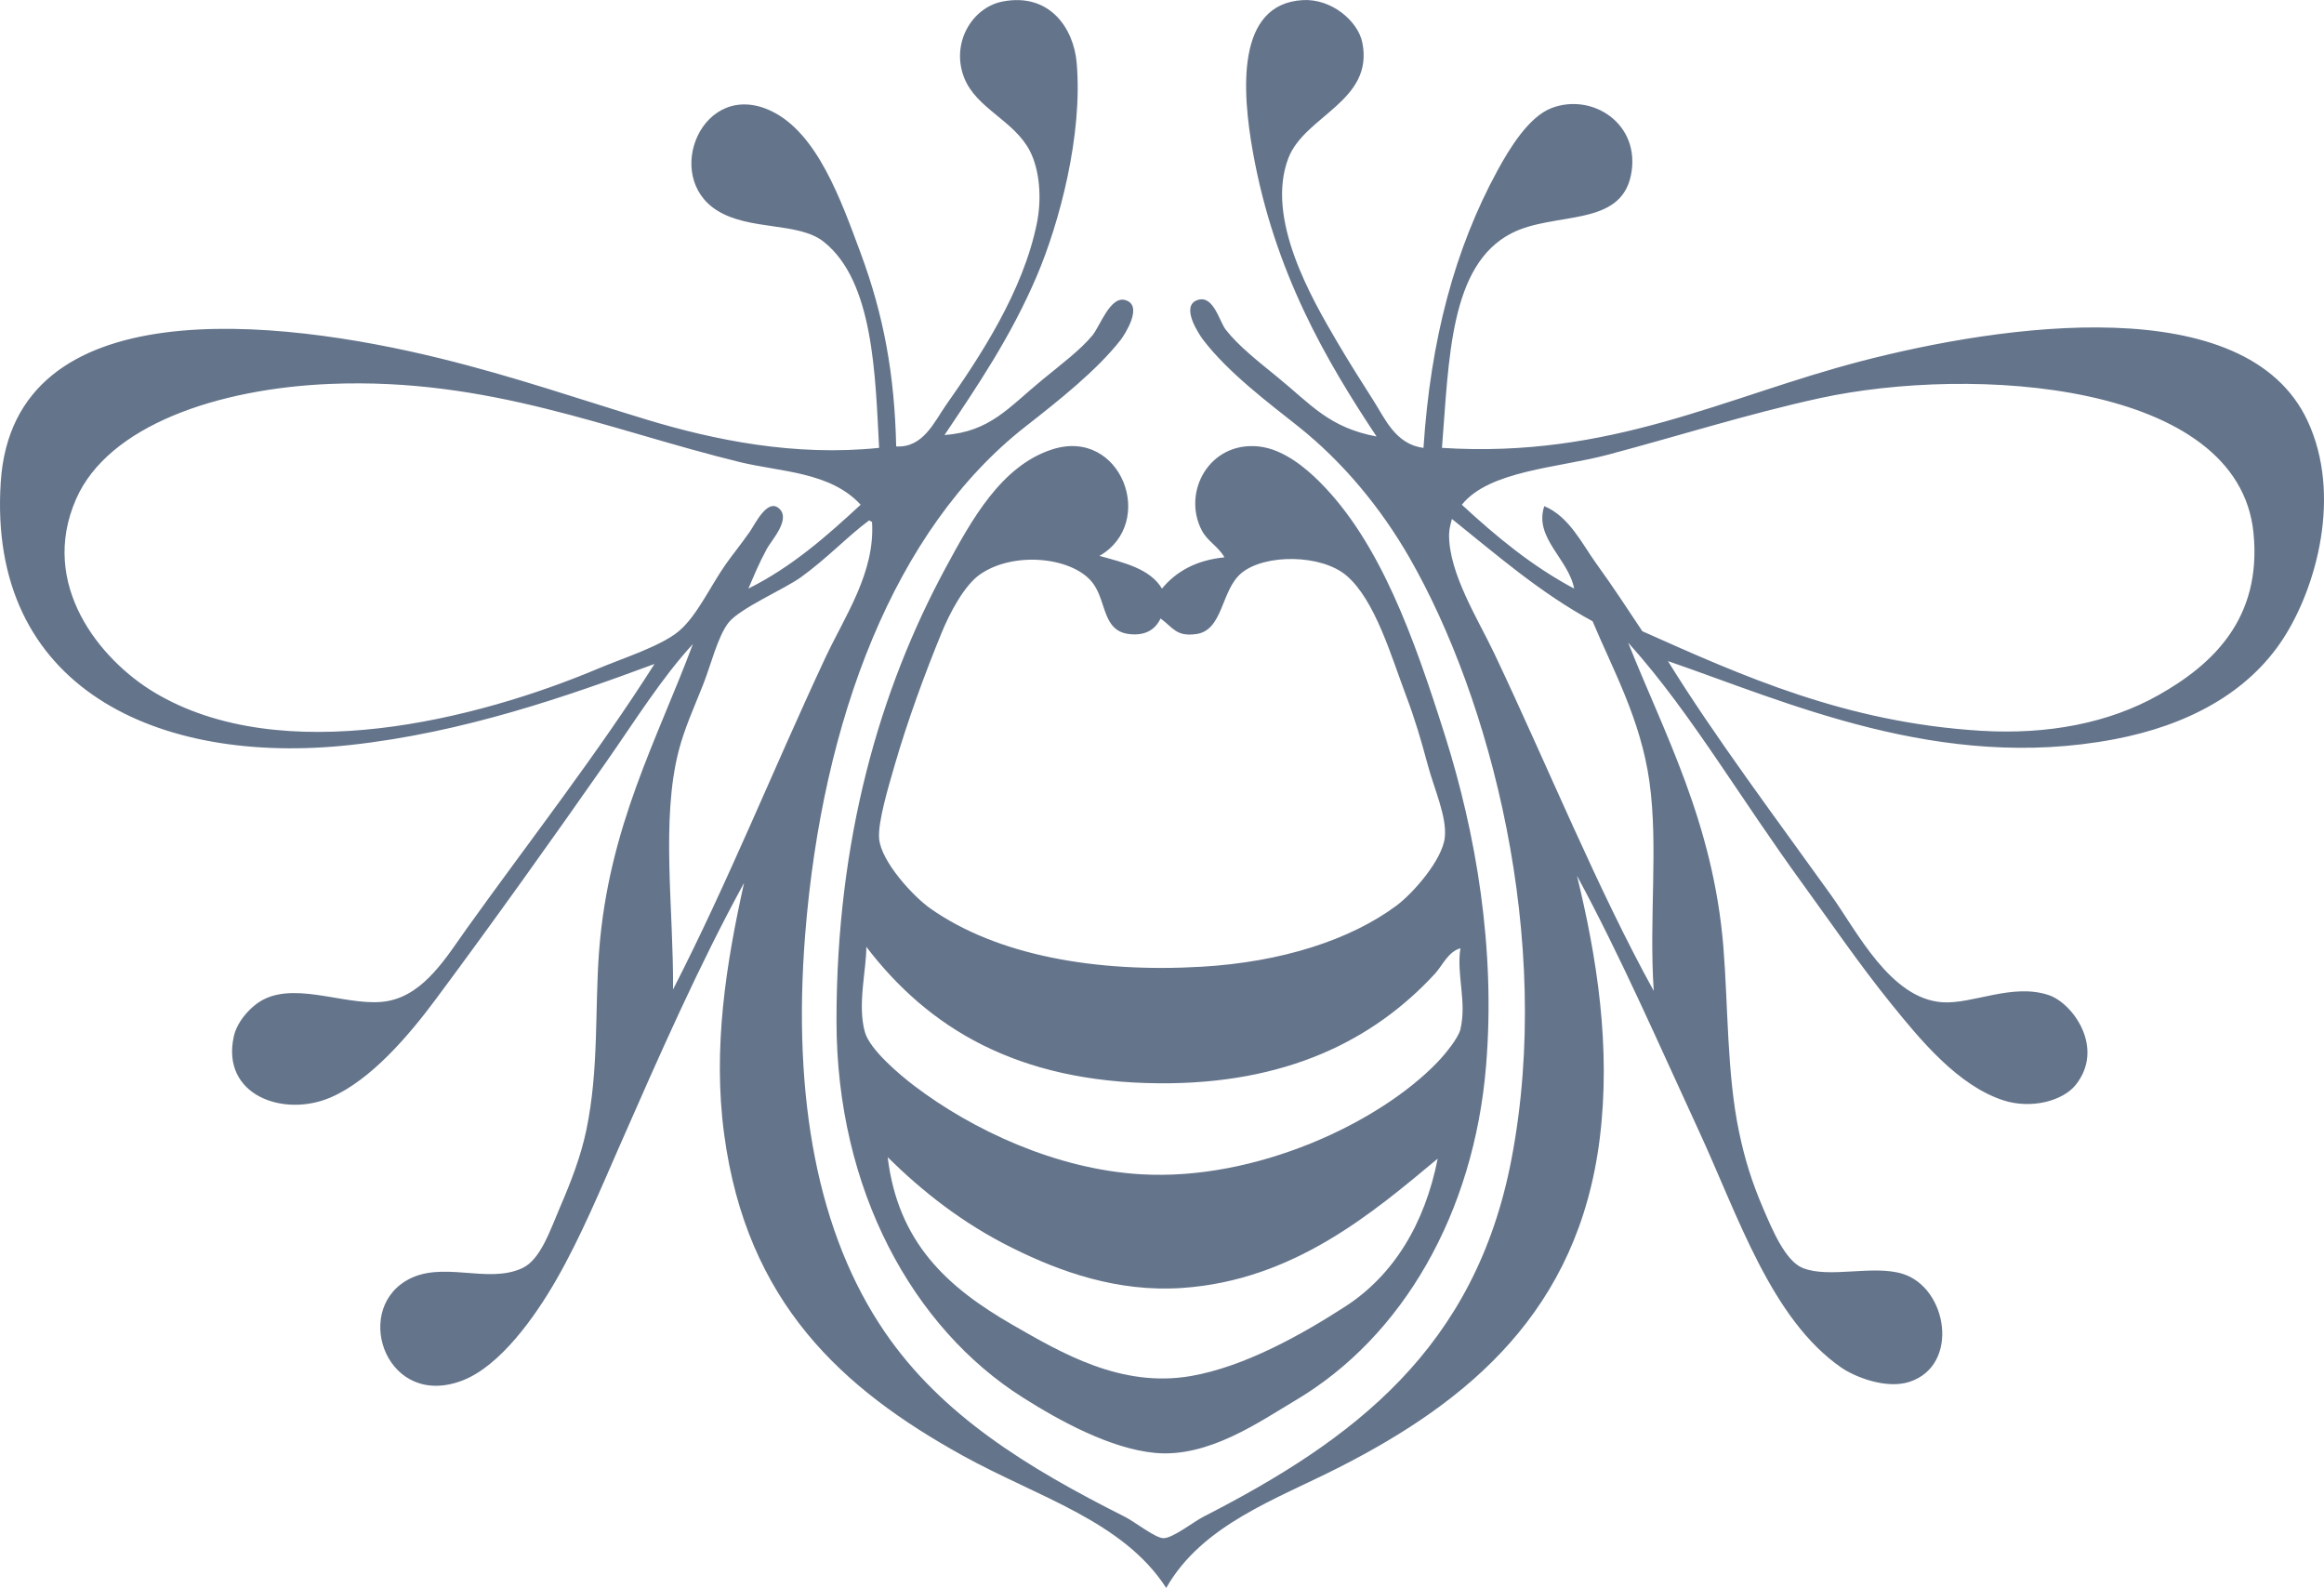
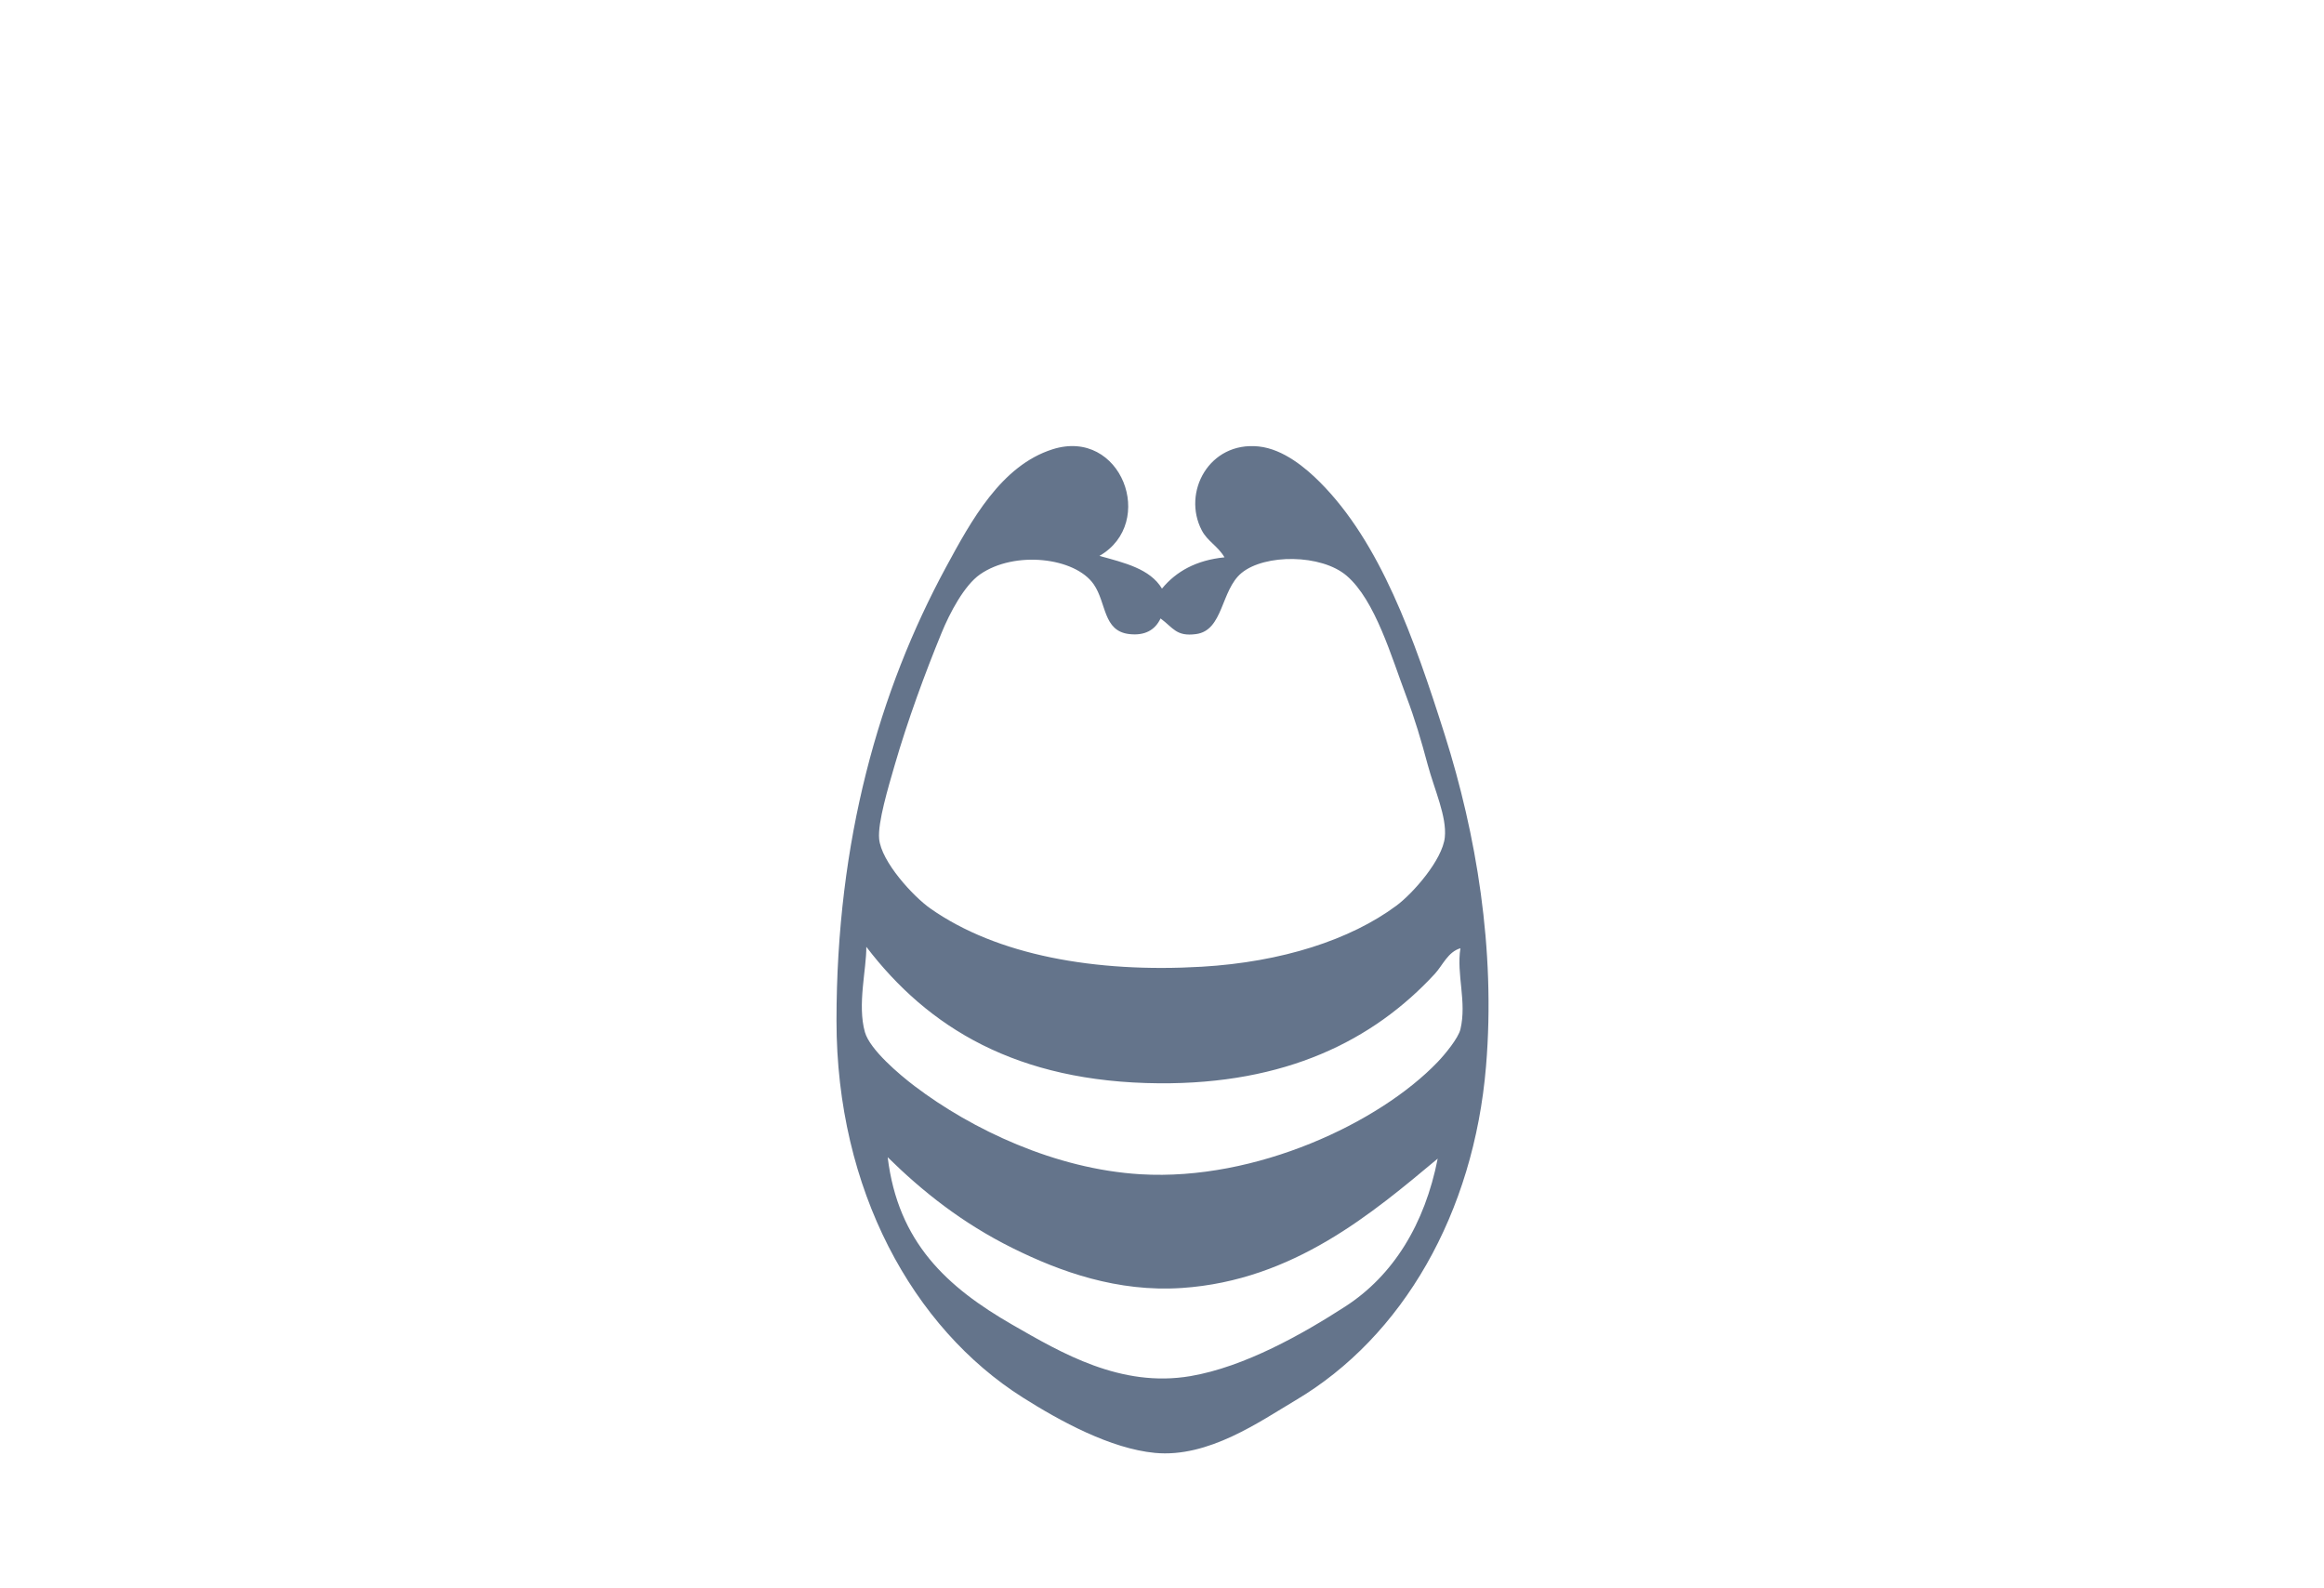
<svg xmlns="http://www.w3.org/2000/svg" version="1.1" x="0px" y="0px" viewBox="0 0 195.884 133.822" style="enable-background:new 0 0 195.884 133.822;" xml:space="preserve">
  <g id="Manchester_x5F_Credit_x5F_Union" fill="#64748B">
-     <path d="M119.982,37.744c0.595-9.135,2.646-16.782,6.229-23.36 c1.037-1.904,2.649-4.537,4.552-5.272c3.441-1.328,7.566,1.319,6.709,5.631c-0.883,4.441-6.449,3.064-10.063,4.911 c-5.227,2.672-5.269,10.607-5.87,18.09c14.239,0.914,23.848-4.322,35.341-7.308c11.898-3.091,32.427-6.091,37.617,5.031 c2.928,6.274,0.726,14.058-2.037,18.329c-2.997,4.636-8.14,7.346-14.256,8.506c-14.671,2.782-27.623-3.153-37.617-6.589 c3.848,6.239,9.152,13.314,13.777,19.767c2.141,2.987,4.961,8.683,9.344,8.985c2.563,0.177,5.912-1.639,8.985-0.6 c2.025,0.686,4.73,4.439,2.276,7.548c-1.077,1.363-3.751,2.083-6.11,1.317c-3.822-1.24-6.968-5.058-9.464-8.146 c-2.704-3.347-5.127-6.9-7.428-10.062c-2.632-3.618-4.903-7.076-7.188-10.423c-2.345-3.434-4.739-6.822-7.547-9.943 c3.02,7.615,7.171,15.168,8.026,25.637c0.401,4.917,0.297,10.701,1.317,15.574c0.483,2.309,1.069,4.214,2.037,6.469 c0.777,1.814,1.878,4.454,3.354,5.032c2.255,0.883,5.873-0.287,8.387,0.479c3.807,1.161,4.859,7.708,0.599,9.105 c-1.953,0.64-4.586-0.395-5.75-1.198c-5.904-4.076-8.704-12.788-11.98-19.887c-3.521-7.629-6.617-14.757-10.303-21.563 c1.678,6.866,2.882,14.431,1.917,22.162c-1.81,14.495-11.027,22.121-21.923,27.674c-5.36,2.731-11.567,4.831-14.615,10.183 c-3.636-5.64-10.817-7.651-17.132-11.141c-10.176-5.624-18.218-12.898-20.126-27.075c-0.98-7.282,0.165-14.406,1.677-21.204 c-3.823,6.999-7.03,14.286-10.542,22.282c-1.548,3.525-3.219,7.557-5.271,11.142c-1.817,3.175-4.753,7.286-7.907,8.506 c-6.324,2.444-9.268-5.685-4.792-8.386c2.999-1.81,6.846,0.315,9.823-1.078c1.559-0.73,2.355-3.233,3.235-5.271 c0.85-1.97,1.699-4.157,2.156-6.35c1.08-5.182,0.703-10.179,1.078-15.095c0.8-10.49,4.91-17.846,7.906-25.876 c-2.63,2.853-4.88,6.471-7.308,9.943c-4.495,6.43-9.549,13.516-14.376,20.006c-2.197,2.956-5.429,6.793-8.865,8.267 c-3.98,1.707-9.24-0.209-8.146-5.151c0.294-1.329,1.505-2.601,2.516-3.115c2.997-1.524,7.382,0.753,10.542,0.12 c3.055-0.611,4.903-3.754,6.589-6.109c5.289-7.39,10.949-14.623,15.813-22.283c-7.349,2.718-16.082,5.783-25.637,6.829 C13.276,64.561-1.073,57.958,0.063,40.619C1.133,24.3,23.417,26.84,37.081,30.197c6.244,1.533,11.8,3.459,17.371,5.15 c5.693,1.729,12.525,3.139,19.646,2.396c-0.323-6.084-0.456-14.042-4.672-17.371c-2.143-1.691-6.212-0.902-8.984-2.635 c-4.643-2.903-1.217-11.122,4.552-8.387c3.895,1.848,5.894,7.525,7.548,11.98c1.944,5.239,2.863,10.23,2.995,16.292 c2.277,0.144,3.229-2.106,4.192-3.474c2.898-4.112,6.511-9.609,7.667-15.334c0.423-2.093,0.245-4.487-0.599-6.11 c-1.326-2.549-4.473-3.546-5.511-6.109c-1.175-2.903,0.613-5.968,3.234-6.47c3.969-0.758,5.977,2.279,6.229,5.151 c0.539,6.117-1.484,13.582-3.354,17.97c-2.213,5.194-5.108,9.42-7.786,13.418c3.855-0.29,5.399-2.322,8.266-4.672 c1.597-1.309,3.173-2.49,4.193-3.714c0.653-0.785,1.496-3.326,2.755-2.995c1.643,0.432-0.116,3.044-0.359,3.354 c-2.037,2.605-5.282,5.161-8.026,7.308C75.351,44.617,69.305,60.7,67.869,78.715c-1.104,13.849,1.068,25.293,6.709,33.544 c4.787,7.001,11.979,11.418,20.246,15.574c0.797,0.4,2.554,1.789,3.234,1.797c0.795,0.009,2.547-1.384,3.354-1.797 c12.655-6.477,22.941-14.162,25.996-30.189c3.538-18.552-1.804-38.808-8.625-50.675c-2.375-4.132-5.568-8.02-9.345-11.021 c-2.467-1.961-5.908-4.532-8.026-7.308c-0.356-0.468-1.95-2.853-0.479-3.354c1.354-0.462,1.83,1.795,2.396,2.516 c1.053,1.339,2.663,2.611,4.313,3.953c2.871,2.336,4.361,4.272,8.386,5.032c-4.224-6.359-8.607-13.841-10.422-23.96 c-0.921-5.133-1.439-12.49,4.192-12.818c2.441-0.142,4.67,1.773,5.032,3.594c0.979,4.919-4.849,6.143-6.229,9.704 c-1.98,5.103,1.984,11.888,4.072,15.453c1.041,1.777,2.104,3.444,3.115,5.032C116.71,35.235,117.628,37.457,119.982,37.744z M134.597,47.567c1.324,1.826,2.6,3.774,3.833,5.631c8.413,3.749,17.09,7.684,28.513,8.386c5.684,0.349,10.833-0.662,14.975-2.995 c4.539-2.557,8.733-6.415,8.026-13.657c-1.249-12.804-23.759-14.157-36.539-11.381c-5.988,1.301-12.14,3.253-17.97,4.792 c-4.092,1.081-9.93,1.316-12.219,4.193c2.864,2.646,5.869,5.152,9.464,7.068c-0.462-2.49-3.409-4.287-2.516-6.948 C132.281,43.538,133.327,45.816,134.597,47.567z M62.358,38.942c-11.014-2.684-21.119-7.131-34.502-6.589 c-9.515,0.385-18.73,3.517-21.443,9.703c-3.171,7.23,2.037,13.562,6.589,16.293c10.753,6.452,27.244,2.298,37.497-2.037 c1.895-0.801,5.202-1.853,6.709-3.114c1.536-1.288,2.668-3.8,3.953-5.631c0.542-0.773,1.275-1.668,2.036-2.755 c0.449-0.643,1.511-2.914,2.516-1.917c0.925,0.917-0.71,2.669-1.078,3.354c-0.725,1.35-1.04,2.165-1.557,3.354 c3.679-1.831,6.599-4.423,9.464-7.068C69.987,39.754,65.795,39.779,62.358,38.942z M122.138,45.051 c-0.022,3.28,2.454,7.148,3.833,10.063c4.57,9.657,8.705,19.857,13.418,28.392c-0.407-6.18,0.396-12.151-0.359-17.61 c-0.729-5.262-3.119-9.532-4.792-13.537c-4.427-2.402-8.07-5.587-11.86-8.625C122.285,44.085,122.141,44.588,122.138,45.051z M67.509,48.645c-1.374,0.992-5.166,2.625-6.109,3.834c-0.908,1.164-1.484,3.584-2.156,5.27c-0.741,1.862-1.559,3.663-2.036,5.512 c-1.518,5.862-0.423,13.424-0.479,20.126c4.601-8.963,8.427-18.518,12.818-27.913c1.672-3.578,4.233-7.231,3.953-11.501 c-0.12,0-0.143-0.097-0.239-0.12C71.558,45.094,69.717,47.053,67.509,48.645z" fill="#64748B" />
    <path d="M92.668,46.848c2.097,0.579,4.269,1.083,5.271,2.756 c1.192-1.443,2.875-2.396,5.271-2.636c-0.582-0.979-1.429-1.342-1.917-2.276c-1.672-3.203,0.622-7.499,4.792-7.068 c2.107,0.218,4.01,1.854,5.151,2.995c5.093,5.092,7.939,13.109,10.543,21.324c2.629,8.299,4.299,18.009,3.474,27.913 c-1.03,12.37-7.01,22.796-16.053,28.152c-2.996,1.775-7.343,4.867-11.86,4.433c-3.725-0.357-7.954-2.654-11.141-4.672 c-9.251-5.857-15.693-17.498-15.694-31.746c0-15.225,3.602-27.831,9.225-38.216c2.141-3.954,4.657-8.57,8.985-9.943 C94.514,36.023,97.525,44.057,92.668,46.848z M95.183,53.437c-2.227-0.257-1.908-2.623-2.995-4.192 c-1.581-2.284-6.685-2.859-9.584-0.839c-1.33,0.927-2.551,3.247-3.234,4.912c-1.413,3.441-2.868,7.401-3.953,11.141 c-0.541,1.865-1.443,4.862-1.318,6.229c0.177,1.929,2.867,4.853,4.313,5.87c5.588,3.934,13.885,5.44,22.881,4.912 c6.752-0.396,12.534-2.268,16.413-5.151c1.4-1.042,3.873-3.855,4.073-5.75c0.183-1.743-0.877-4.019-1.438-6.11 c-0.562-2.092-1.083-3.857-1.798-5.75c-1.26-3.338-2.62-8.11-5.031-10.183c-2.143-1.842-6.908-1.852-8.865-0.24 c-1.757,1.447-1.524,4.841-3.833,5.151c-1.676,0.226-1.918-0.527-2.995-1.317C97.364,53.084,96.51,53.59,95.183,53.437z M72.901,86.981c0.419,1.477,2.903,3.574,4.192,4.552c4.814,3.649,11.861,7,19.048,7.428c9.718,0.579,20.13-4.341,25.038-9.464 c0.621-0.649,1.74-2.009,1.917-2.755c0.552-2.329-0.352-4.617,0-6.829c-1.058,0.308-1.502,1.447-2.156,2.156 c-5.222,5.658-12.618,9.303-23.241,9.225c-12.017-0.089-19.49-4.705-24.679-11.501C73.037,81.687,72.249,84.682,72.901,86.981z M85.36,111.66c4.103,2.357,9.113,5.31,14.975,4.312c4.575-0.778,9.483-3.559,13.059-5.87c4.056-2.623,6.699-6.949,7.786-12.459 c-5.458,4.544-12.134,10.268-21.563,10.901c-5.433,0.365-10.268-1.376-14.256-3.354c-4.266-2.115-7.618-4.791-10.542-7.667 C75.696,104.711,79.812,108.471,85.36,111.66z" fill="#64748B" />
  </g>
  <g id="Layer_1" fill="#64748B"> </g>
</svg>